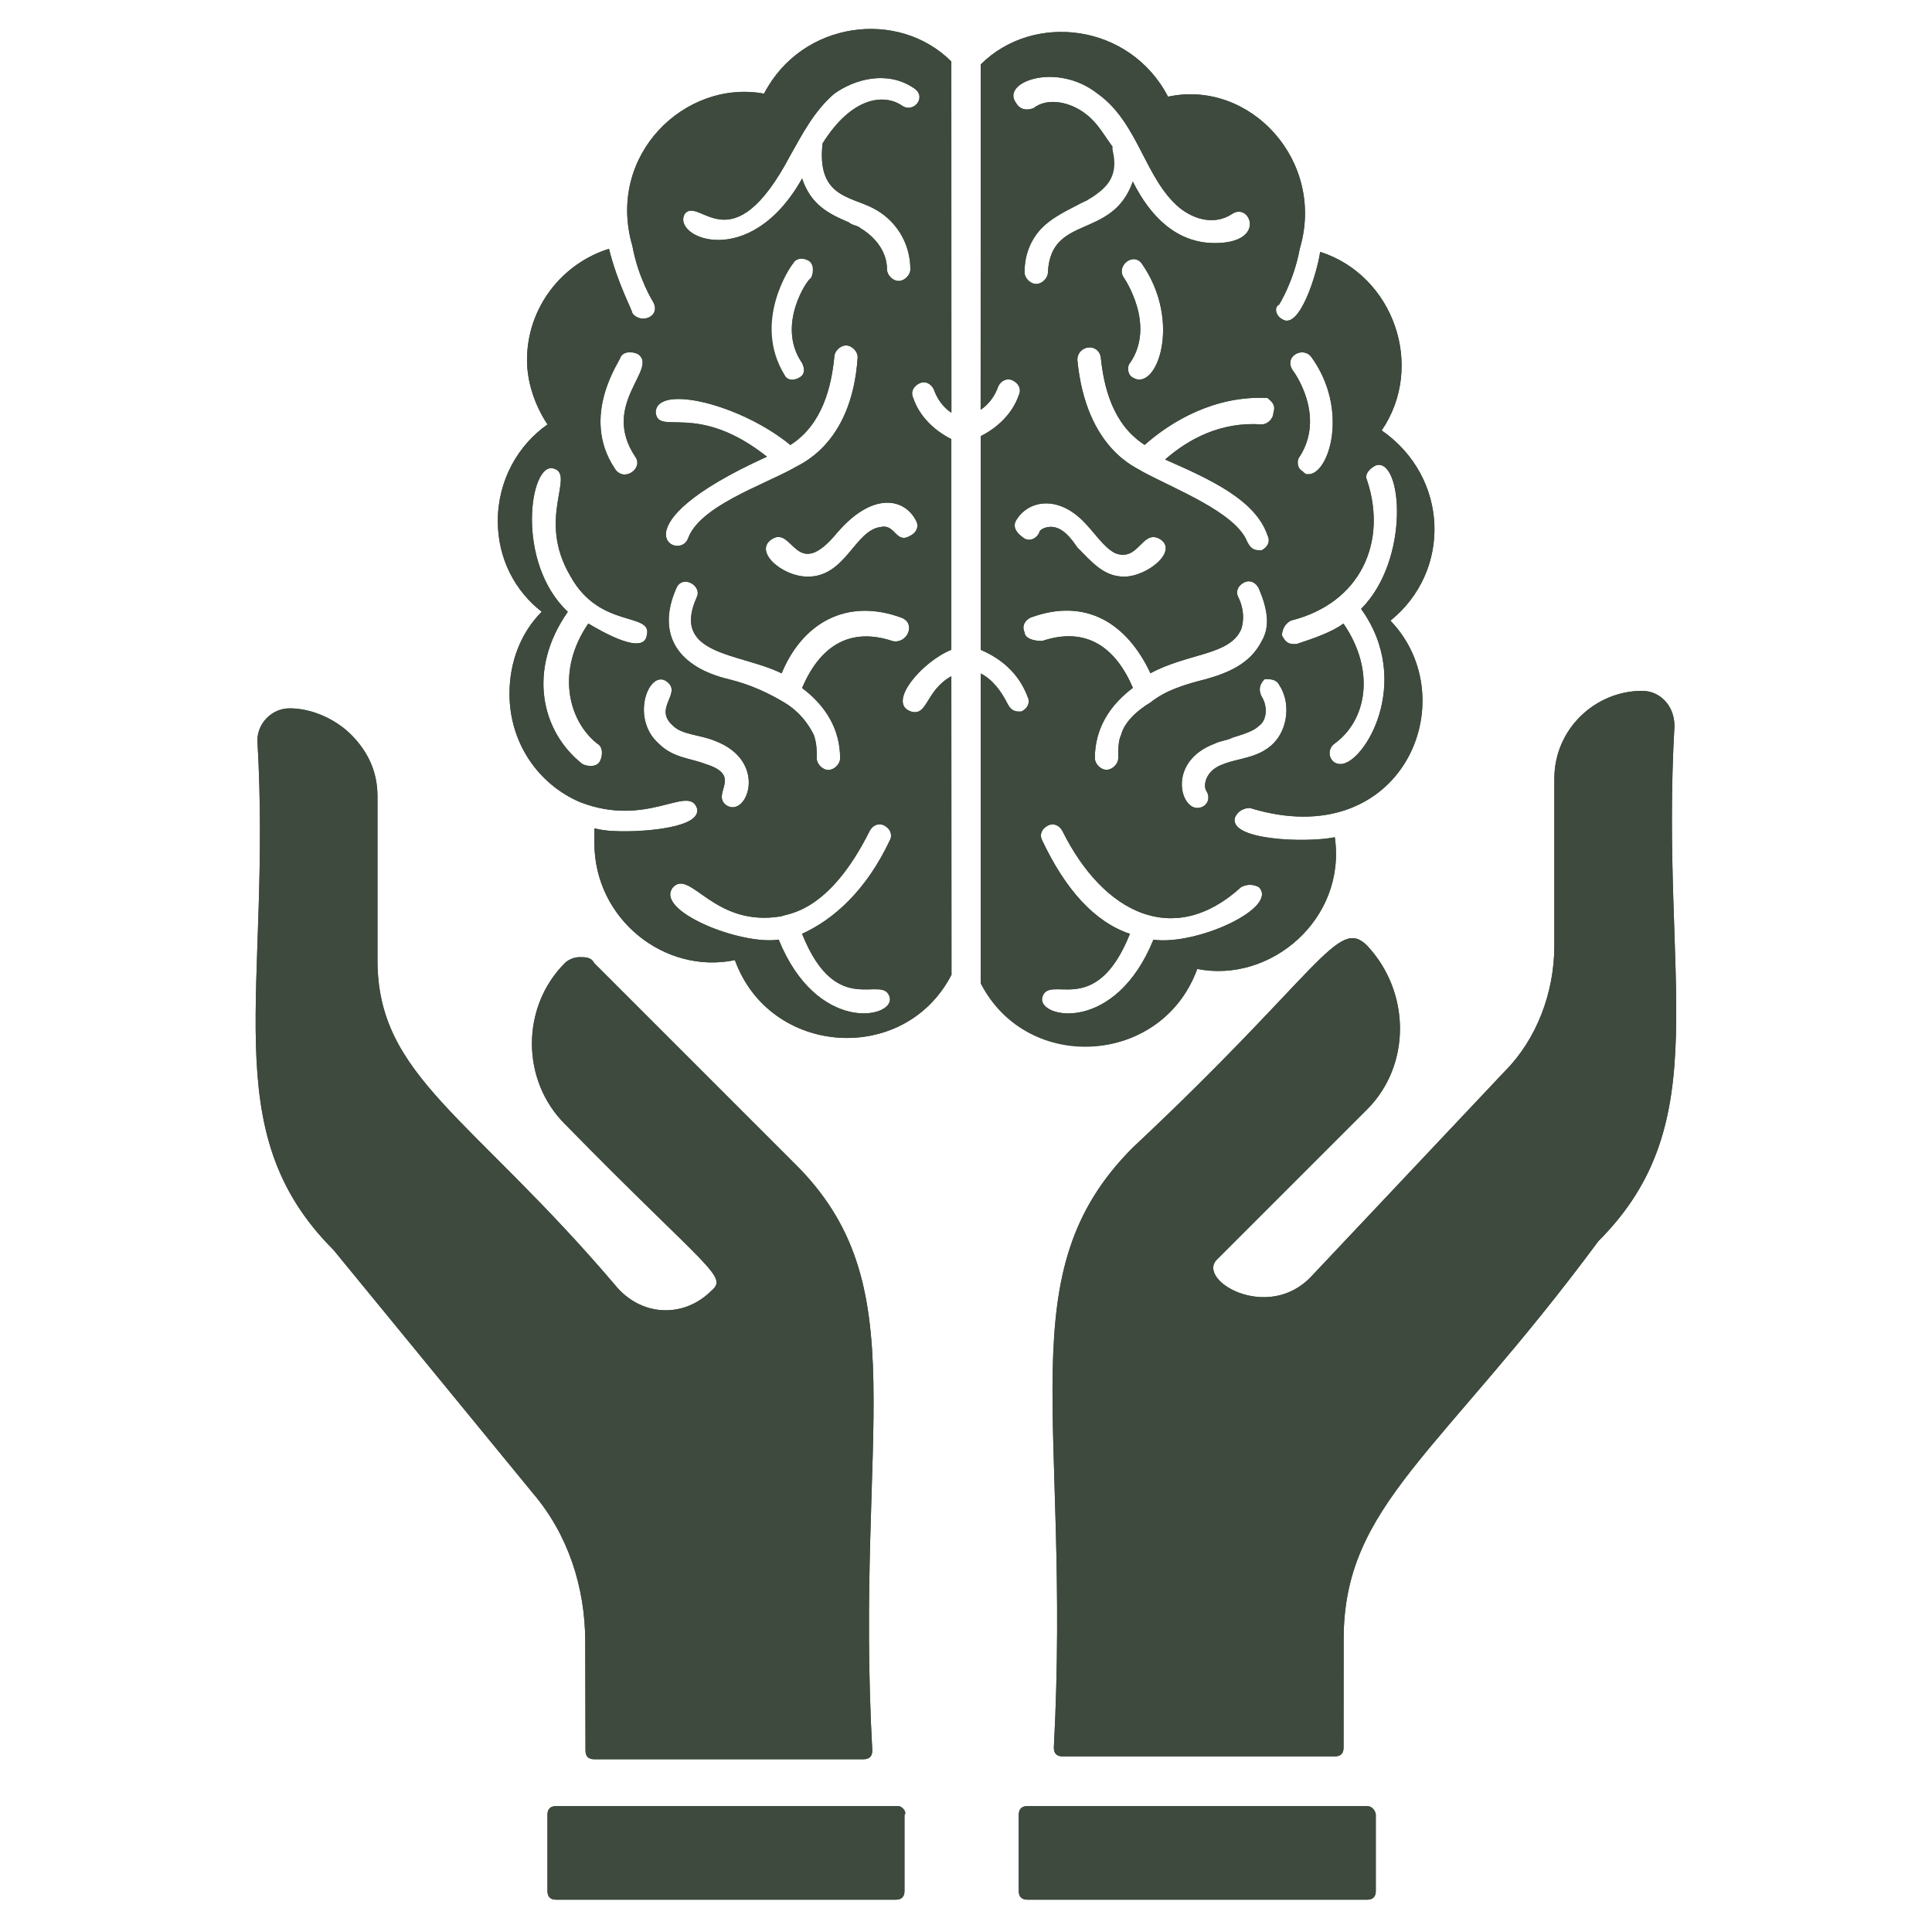
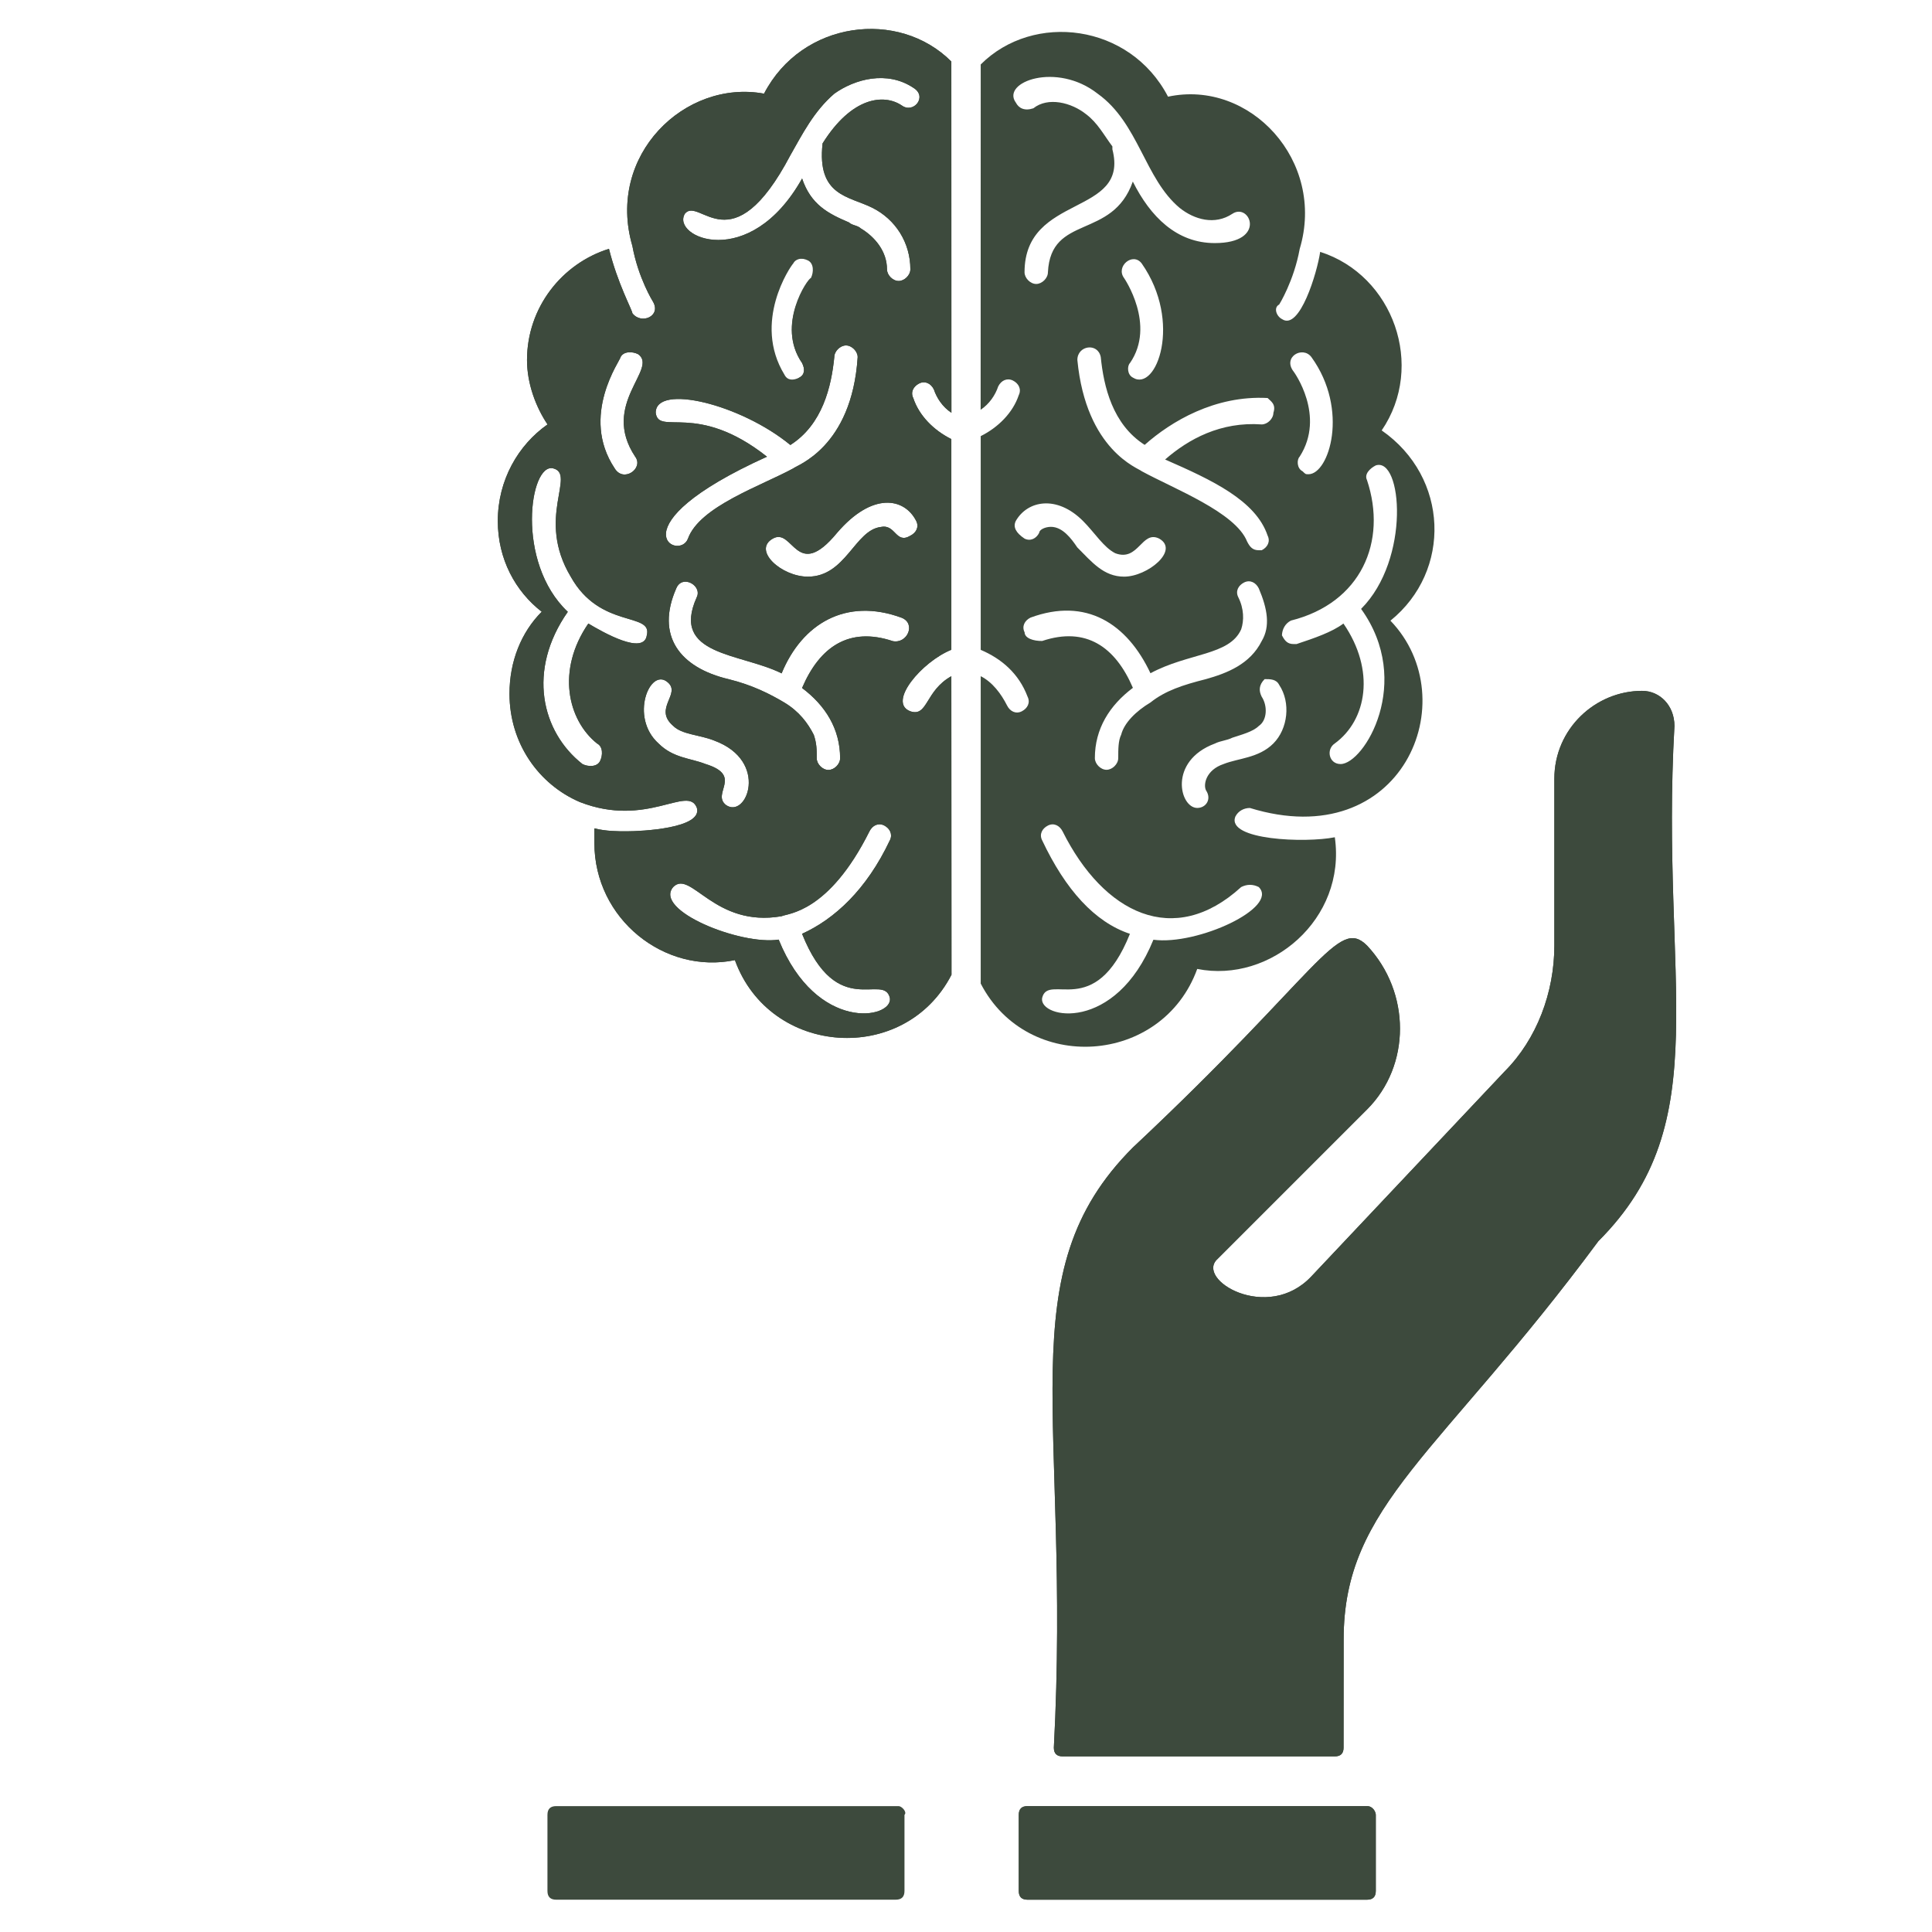
<svg xmlns="http://www.w3.org/2000/svg" viewBox="0 0 100 100" version="1.1" height="100pt" width="100pt">
  <path fill="#3d4a3d" d="m85 35.758c-2.426 0-4.547 1.969-4.547 4.547v8.637c0 2.426-0.91 4.848-2.574 6.516l-10 10.605c-2.273 2.426-6.062 0.152-4.848-0.91l7.727-7.727c2.273-2.273 2.273-6.062 0-8.484-1.516-1.516-2.426 1.363-12.121 10.453-6.516 6.516-3.184 13.938-4.09 31.062 0 0.305 0.152 0.453 0.453 0.453h14.09c0.305 0 0.453-0.152 0.453-0.453l0.004-5.609c0-6.969 5-9.547 13.184-20.605 6.211-6.211 3.184-13.332 3.938-26.668 0-1.059-0.758-1.816-1.668-1.816z" />
-   <path fill="#3d4a3d" d="m30.305 90.605c0 0.305 0.152 0.453 0.453 0.453h13.938c0.305 0 0.453-0.152 0.453-0.453-0.91-16.668 2.426-24.09-4.09-30.453l-10.305-10.305c-0.152-0.305-0.453-0.305-0.758-0.305-0.305 0-0.605 0.152-0.758 0.305-2.273 2.273-2.273 6.062 0 8.332 7.426 7.574 8.484 7.879 7.574 8.637-1.363 1.363-3.484 1.363-4.848-0.152-7.574-8.938-12.426-10.91-12.426-16.969v-8.484c0-1.211-0.453-2.273-1.363-3.184-0.758-0.758-1.969-1.363-3.184-1.363-0.91 0-1.668 0.758-1.668 1.668 0.758 13.031-2.273 20.152 3.938 26.363l10.305 12.574c1.816 2.121 2.727 4.848 2.727 7.727z" />
  <path fill="#3d4a3d" d="m46.516 93.484h-17.727c-0.305 0-0.453 0.152-0.453 0.453v3.938c0 0.305 0.152 0.453 0.453 0.453h17.574c0.305 0 0.453-0.152 0.453-0.453v-3.938c0.152-0.148-0.148-0.453-0.301-0.453z" />
  <path fill="#3d4a3d" d="m70.758 93.484h-17.574c-0.305 0-0.453 0.152-0.453 0.453v3.938c0 0.305 0.152 0.453 0.453 0.453h17.574c0.305 0 0.453-0.152 0.453-0.453v-3.938c0-0.148-0.148-0.453-0.453-0.453z" />
-   <path fill="#3d4a3d" d="m61.969 50.152c3.789 0.758 7.727-2.574 7.121-6.816-1.516 0.305-5.606 0.152-5.152-1.062 0.152-0.305 0.453-0.453 0.758-0.453 7.879 2.426 11.211-5.606 7.273-9.695 3.184-2.574 3.031-7.426-0.453-9.848 2.273-3.332 0.605-8.031-3.184-9.242-0.152 1.062-1.062 4.09-1.969 3.484-0.305-0.152-0.453-0.605-0.152-0.758 0 0 0.758-1.211 1.062-2.879 1.363-4.547-2.574-8.789-6.816-7.879-1.969-3.789-6.969-4.394-9.695-1.668l-0.004 17.875c0.453-0.305 0.758-0.758 0.91-1.211 0.152-0.305 0.453-0.453 0.758-0.305 0.305 0.152 0.453 0.453 0.305 0.758-0.305 0.91-1.062 1.668-1.969 2.121v11.062c1.062 0.453 1.969 1.211 2.426 2.426 0.152 0.305 0 0.605-0.305 0.758h-0.152c-0.305 0-0.453-0.152-0.605-0.453-0.305-0.605-0.758-1.211-1.363-1.516v15.91c2.422 4.844 9.391 4.391 11.207-0.609zm5.91-31.668c1.969 2.727 0.91 6.062-0.152 6.062-0.152 0-0.152 0-0.305-0.152-0.305-0.152-0.305-0.605-0.152-0.758 1.363-2.121-0.305-4.394-0.305-4.394-0.602-0.758 0.461-1.363 0.914-0.758zm-1.062 13.637c3.637-0.91 5-4.09 3.938-7.273-0.152-0.305 0.152-0.605 0.453-0.758 1.363-0.453 1.816 4.848-0.758 7.426 2.727 3.789 0.152 8.031-1.062 8.031-0.605 0-0.758-0.758-0.305-1.062 1.668-1.211 2.121-3.789 0.453-6.211-0.605 0.453-1.516 0.758-2.426 1.062h-0.152c-0.305 0-0.453-0.152-0.605-0.453 0.012-0.309 0.164-0.609 0.465-0.762zm-0.605 3.332c0.605 0.91 0.453 2.273-0.305 3.031s-1.816 0.758-2.574 1.062c-0.91 0.305-1.062 1.062-0.91 1.363 0.305 0.453 0 0.91-0.453 0.91-0.91 0-1.516-2.426 0.91-3.332 0.305-0.152 0.605-0.152 0.91-0.305 0.453-0.152 1.062-0.305 1.363-0.605 0.453-0.305 0.453-1.062 0.152-1.516-0.152-0.305-0.152-0.605 0.152-0.91 0.301 0 0.605 0 0.754 0.301zm-0.301-14.09c0 0.305-0.305 0.605-0.605 0.605-2.121-0.152-3.789 0.758-5 1.816 2.426 1.062 4.695 2.121 5.305 3.938 0.152 0.305 0 0.605-0.305 0.758h-0.152c-0.305 0-0.453-0.152-0.605-0.453-0.605-1.516-3.789-2.727-5.453-3.637-0.152-0.152-2.879-1.062-3.332-5.758 0-0.758 1.062-0.91 1.211-0.152 0.152 1.516 0.605 3.484 2.273 4.547 1.363-1.211 3.637-2.574 6.363-2.426 0.148 0.156 0.453 0.309 0.301 0.762zm-7.727-6.969c-0.453-0.605 0.453-1.363 0.91-0.758 2.121 3.031 0.758 6.668-0.453 5.91-0.305-0.152-0.305-0.605-0.152-0.758 1.359-1.973-0.305-4.394-0.305-4.394zm-5.609-9.09c-0.758-1.062 2.121-2.121 4.242-0.453 2.121 1.516 2.426 4.394 4.242 5.91 0.758 0.605 1.816 0.91 2.727 0.305 0.91-0.605 1.816 1.516-0.91 1.516-1.969 0-3.332-1.363-4.242-3.184-1.062 3.031-4.242 1.668-4.394 4.695 0 0.305-0.305 0.605-0.605 0.605-0.305 0-0.605-0.305-0.605-0.605 0-1.363 0.758-2.727 2.727-3.484 0.152-0.152 0.453-0.152 0.605-0.305 0.91-0.453 1.363-1.668 1.211-2.574v-0.152c-0.453-0.605-0.758-1.211-1.363-1.668-0.758-0.605-1.969-0.91-2.727-0.305-0.449 0.152-0.754 0-0.906-0.301zm0 21.664c0.605-1.062 2.121-1.363 3.484 0 0.605 0.605 1.062 1.363 1.668 1.668 1.211 0.453 1.363-1.211 2.273-0.758 1.062 0.605-0.605 1.969-1.816 1.969-1.062 0-1.668-0.758-2.426-1.516-0.305-0.453-0.758-1.062-1.363-1.062-0.305 0-0.605 0.152-0.605 0.305-0.152 0.305-0.453 0.453-0.758 0.305-0.457-0.305-0.605-0.605-0.457-0.91zm0.457 5.758c-0.152-0.305 0-0.605 0.305-0.758 2.879-1.062 5 0.305 6.211 2.879 1.969-1.062 4.09-0.91 4.695-2.273 0.152-0.453 0.152-1.062-0.152-1.668-0.152-0.305 0-0.605 0.305-0.758 0.305-0.152 0.605 0 0.758 0.305 0.453 1.062 0.605 1.969 0.152 2.727-0.605 1.211-1.816 1.668-2.879 1.969-1.211 0.305-2.121 0.605-2.879 1.211-0.758 0.453-1.363 1.062-1.516 1.668-0.152 0.305-0.152 0.758-0.152 1.211 0 0.305-0.305 0.605-0.605 0.605-0.305 0-0.605-0.305-0.605-0.605 0-1.516 0.758-2.727 1.969-3.637-0.91-2.121-2.426-3.184-4.695-2.426-0.457 0.008-0.91-0.145-0.91-0.449zm0.906 18.941c0.305-1.363 2.727 1.211 4.547-3.332-1.816-0.605-3.332-2.273-4.547-4.848-0.152-0.305 0-0.605 0.305-0.758 0.305-0.152 0.605 0 0.758 0.305 2.121 4.242 5.758 6.062 9.242 2.879 0.305-0.152 0.605-0.152 0.91 0 1.062 1.062-3.184 3.031-5.453 2.727-1.973 4.844-5.91 4.086-5.762 3.027z" />
  <path fill="#3d4a3d" d="m39.547 4.848c-4.09-0.758-8.184 3.184-6.816 7.879 0.305 1.668 1.062 2.879 1.062 2.879 0.453 0.758-0.605 1.211-1.062 0.605 0-0.152-0.758-1.516-1.211-3.332-2.426 0.758-4.242 3.031-4.242 5.758 0 1.211 0.453 2.426 1.062 3.332-1.516 1.062-2.574 2.879-2.574 5 0 1.969 0.91 3.637 2.273 4.695-1.062 1.062-1.668 2.574-1.668 4.242 0 2.574 1.516 4.695 3.637 5.606 3.484 1.363 5.606-0.91 6.062 0.305 0.305 1.062-2.879 1.211-3.637 1.211-0.453 0-1.062 0-1.668-0.152v0.758c0 3.938 3.637 6.816 7.273 6.062 1.816 5 8.789 5.453 11.211 0.758l-0.008-15.453c-1.363 0.758-1.211 2.121-2.121 1.816-1.211-0.453 0.605-2.574 2.121-3.184v-10.906c-0.91-0.453-1.668-1.211-1.969-2.121-0.152-0.305 0-0.605 0.305-0.758s0.605 0 0.758 0.305c0.152 0.453 0.453 0.91 0.91 1.211l-0.004-18.18c-2.727-2.731-7.727-2.121-9.695 1.664zm1.363 18.184c1.668-1.062 2.121-3.031 2.273-4.547 0-0.305 0.305-0.605 0.605-0.605 0.305 0 0.605 0.305 0.605 0.605-0.305 4.695-3.184 5.606-3.332 5.758-1.668 0.91-4.848 1.969-5.453 3.637-0.453 1.211-3.938-0.605 4.09-4.242-3.637-2.879-5.606-1.062-5.758-2.273-0.004-1.516 4.391-0.453 6.969 1.668zm0.605-4.242c0.152 0.305 0.152 0.605-0.152 0.758-0.152 0.148-0.301 0.148-0.453 0.148s-0.453-0.152-0.453-0.305c-1.668-2.727 0.305-5.606 0.453-5.758 0.152-0.305 0.605-0.305 0.91-0.152 0.305 0.152 0.305 0.605 0.152 0.91-0.156 0.004-1.82 2.426-0.457 4.398zm-9.395-0.305c0.152-0.305 0.605-0.305 0.91-0.152 1.062 0.758-1.969 2.574-0.152 5.305 0.453 0.605-0.605 1.363-1.062 0.605-1.816-2.727 0.305-5.606 0.305-5.758zm-1.668 13.789c-1.668 2.426-1.062 5 0.453 6.211 0.305 0.152 0.305 0.605 0.152 0.91-0.152 0.305-0.605 0.305-0.91 0.152-2.121-1.668-2.879-4.848-0.758-7.879-2.727-2.574-1.969-7.727-0.758-7.426 1.211 0.305-0.91 2.574 0.91 5.606 1.516 2.727 4.242 1.816 3.938 3.031-0.148 1.059-2.269-0.152-3.027-0.605zm3.637 6.211c-1.516-1.363-0.453-3.938 0.453-3.184 0.758 0.605-0.758 1.363 0.305 2.273 0.453 0.453 1.363 0.453 2.121 0.758 2.879 1.062 1.668 4.09 0.605 3.332-0.758-0.605 0.91-1.516-1.062-2.121-0.754-0.301-1.664-0.301-2.422-1.059zm11.973 5c-1.211 2.574-2.879 4.09-4.547 4.848 1.816 4.547 4.242 1.969 4.547 3.332 0.152 1.062-3.789 1.816-5.758-3.031-1.969 0.305-6.516-1.516-5.453-2.727 0.91-0.91 2.121 2.121 5.606 1.516 0.305-0.152 2.426-0.152 4.547-4.394 0.152-0.305 0.453-0.453 0.758-0.305 0.301 0.156 0.449 0.461 0.301 0.762zm0.148-10.301c-2.273-0.758-3.789 0.305-4.695 2.426 1.211 0.91 1.969 2.121 1.969 3.637 0 0.305-0.305 0.605-0.605 0.605-0.305 0-0.605-0.305-0.605-0.605 0-0.453 0-0.758-0.152-1.211-0.305-0.605-0.758-1.211-1.516-1.668-0.758-0.453-1.668-0.91-2.879-1.211-2.574-0.605-3.789-2.273-2.727-4.695 0.305-0.758 1.363-0.152 1.062 0.453-1.363 3.031 2.273 2.879 4.394 3.938 1.062-2.574 3.332-3.938 6.211-2.879 0.758 0.301 0.301 1.359-0.457 1.211zm1.215-6.215c0.152 0.305 0 0.605-0.305 0.758-0.758 0.453-0.758-0.605-1.516-0.453-1.363 0.152-1.816 2.574-3.789 2.574-1.363 0-2.879-1.363-1.816-1.969 1.062-0.605 1.211 2.273 3.332-0.305 1.82-2.121 3.484-1.816 4.094-0.605zm-0.758-21.516c-0.91-0.605-2.574-0.453-4.09 1.969-0.305 2.727 1.363 2.727 2.574 3.332 1.211 0.605 1.969 1.816 1.969 3.184 0 0.305-0.305 0.605-0.605 0.605-0.305 0-0.605-0.305-0.605-0.605 0-0.91-0.605-1.668-1.363-2.121-0.152-0.152-0.453-0.152-0.605-0.305-1.062-0.453-1.969-0.91-2.426-2.273-2.727 4.848-6.816 3.031-6.062 1.816 0.758-0.902 2.426 2.734 5.457-3.023 0.605-1.062 1.211-2.273 2.273-3.184 1.062-0.758 2.727-1.211 4.09-0.305 0.758 0.457 0 1.367-0.605 0.91z" />
  <path fill="#3d4a3d" d="m85 35.758c-2.426 0-4.547 1.969-4.547 4.547v8.637c0 2.426-0.91 4.848-2.574 6.516l-10 10.605c-2.273 2.426-6.062 0.152-4.848-0.91l7.727-7.727c2.273-2.273 2.273-6.062 0-8.484-1.516-1.516-2.426 1.363-12.121 10.453-6.516 6.516-3.184 13.938-4.09 31.062 0 0.305 0.152 0.453 0.453 0.453h14.09c0.305 0 0.453-0.152 0.453-0.453l0.004-5.609c0-6.969 5-9.547 13.184-20.605 6.211-6.211 3.184-13.332 3.938-26.668 0-1.059-0.758-1.816-1.668-1.816z" />
-   <path fill="#3d4a3d" d="m30.305 90.605c0 0.305 0.152 0.453 0.453 0.453h13.938c0.305 0 0.453-0.152 0.453-0.453-0.91-16.668 2.426-24.09-4.09-30.453l-10.305-10.305c-0.152-0.305-0.453-0.305-0.758-0.305-0.305 0-0.605 0.152-0.758 0.305-2.273 2.273-2.273 6.062 0 8.332 7.426 7.574 8.484 7.879 7.574 8.637-1.363 1.363-3.484 1.363-4.848-0.152-7.574-8.938-12.426-10.91-12.426-16.969v-8.484c0-1.211-0.453-2.273-1.363-3.184-0.758-0.758-1.969-1.363-3.184-1.363-0.91 0-1.668 0.758-1.668 1.668 0.758 13.031-2.273 20.152 3.938 26.363l10.305 12.574c1.816 2.121 2.727 4.848 2.727 7.727z" />
-   <path fill="#3d4a3d" d="m46.516 93.484h-17.727c-0.305 0-0.453 0.152-0.453 0.453v3.938c0 0.305 0.152 0.453 0.453 0.453h17.574c0.305 0 0.453-0.152 0.453-0.453v-3.938c0.152-0.148-0.148-0.453-0.301-0.453z" />
  <path fill="#3d4a3d" d="m70.758 93.484h-17.574c-0.305 0-0.453 0.152-0.453 0.453v3.938c0 0.305 0.152 0.453 0.453 0.453h17.574c0.305 0 0.453-0.152 0.453-0.453v-3.938c0-0.148-0.148-0.453-0.453-0.453z" />
  <path fill="#3d4a3d" d="m61.969 50.152c3.789 0.758 7.727-2.574 7.121-6.816-1.516 0.305-5.606 0.152-5.152-1.062 0.152-0.305 0.453-0.453 0.758-0.453 7.879 2.426 11.211-5.606 7.273-9.695 3.184-2.574 3.031-7.426-0.453-9.848 2.273-3.332 0.605-8.031-3.184-9.242-0.152 1.062-1.062 4.09-1.969 3.484-0.305-0.152-0.453-0.605-0.152-0.758 0 0 0.758-1.211 1.062-2.879 1.363-4.547-2.574-8.789-6.816-7.879-1.969-3.789-6.969-4.394-9.695-1.668l-0.004 17.875c0.453-0.305 0.758-0.758 0.91-1.211 0.152-0.305 0.453-0.453 0.758-0.305 0.305 0.152 0.453 0.453 0.305 0.758-0.305 0.91-1.062 1.668-1.969 2.121v11.062c1.062 0.453 1.969 1.211 2.426 2.426 0.152 0.305 0 0.605-0.305 0.758-0.305 0.152-0.605 0-0.758-0.305-0.305-0.605-0.758-1.211-1.363-1.516v15.91c2.422 4.695 9.391 4.242 11.207-0.758zm5.91-31.668c1.969 2.727 0.91 6.062-0.152 6.062-0.152 0-0.152 0-0.305-0.152-0.305-0.152-0.305-0.605-0.152-0.758 1.363-2.121-0.305-4.394-0.305-4.394-0.602-0.758 0.461-1.363 0.914-0.758zm-1.062 13.637c3.637-0.91 5-4.09 3.938-7.273-0.152-0.305 0.152-0.605 0.453-0.758 1.363-0.453 1.816 4.848-0.758 7.426 2.727 3.789 0.152 8.031-1.062 8.031-0.605 0-0.758-0.758-0.305-1.062 1.668-1.211 2.121-3.789 0.453-6.211-0.605 0.453-1.516 0.758-2.426 1.062h-0.152c-0.305 0-0.453-0.152-0.605-0.453 0.012-0.309 0.164-0.609 0.465-0.762zm-0.605 3.332c0.605 0.91 0.453 2.273-0.305 3.031s-1.816 0.758-2.574 1.062c-0.91 0.305-1.062 1.062-0.91 1.363 0.305 0.453 0 0.91-0.453 0.91-0.91 0-1.516-2.426 0.91-3.332 0.305-0.152 0.605-0.152 0.91-0.305 0.453-0.152 1.062-0.305 1.363-0.605 0.453-0.305 0.453-1.062 0.152-1.516-0.152-0.305-0.152-0.605 0.152-0.91 0.301 0 0.605 0 0.754 0.301zm-0.301-14.09c0 0.305-0.305 0.605-0.605 0.605-2.121-0.152-3.789 0.758-5 1.816 2.426 1.062 4.695 2.121 5.305 3.938 0.152 0.305 0 0.605-0.305 0.758h-0.152c-0.305 0-0.453-0.152-0.605-0.453-0.605-1.516-3.789-2.727-5.453-3.637-0.152-0.152-2.879-1.062-3.332-5.758 0-0.758 1.062-0.91 1.211-0.152 0.152 1.516 0.605 3.484 2.273 4.547 1.363-1.211 3.637-2.574 6.363-2.426 0.148 0.156 0.453 0.309 0.301 0.762zm-7.727-6.969c-0.453-0.605 0.453-1.363 0.91-0.758 2.121 3.031 0.758 6.668-0.453 5.91-0.305-0.152-0.305-0.605-0.152-0.758 1.359-1.973-0.305-4.394-0.305-4.394zm-5.609-9.09c-0.758-1.062 2.121-2.121 4.242-0.453 2.121 1.516 2.426 4.394 4.242 5.91 0.758 0.605 1.816 0.91 2.727 0.305 0.91-0.605 1.816 1.516-0.91 1.516-1.969 0-3.332-1.363-4.242-3.184-1.062 3.031-4.242 1.668-4.394 4.695 0 0.305-0.305 0.605-0.605 0.605-0.305 0-0.605-0.305-0.605-0.605 0-4.09 5.453-2.879 4.547-6.363v-0.152c-0.453-0.605-0.758-1.211-1.363-1.668-0.758-0.605-1.969-0.91-2.727-0.305-0.453 0.152-0.758 0-0.91-0.301zm0 21.664c0.605-1.062 2.121-1.363 3.484 0 0.605 0.605 1.062 1.363 1.668 1.668 1.211 0.453 1.363-1.211 2.273-0.758 1.062 0.605-0.605 1.969-1.816 1.969-1.062 0-1.668-0.758-2.426-1.516-0.305-0.453-0.758-1.062-1.363-1.062-0.305 0-0.605 0.152-0.605 0.305-0.152 0.305-0.453 0.453-0.758 0.305-0.457-0.305-0.605-0.605-0.457-0.91zm0.457 5.758c-0.152-0.305 0-0.605 0.305-0.758 2.879-1.062 5 0.305 6.211 2.879 1.969-1.062 4.09-0.91 4.695-2.273 0.152-0.453 0.152-1.062-0.152-1.668-0.152-0.305 0-0.605 0.305-0.758 0.305-0.152 0.605 0 0.758 0.305 0.453 1.062 0.605 1.969 0.152 2.727-0.605 1.211-1.816 1.668-2.879 1.969-1.211 0.305-2.121 0.605-2.879 1.211-0.758 0.453-1.363 1.062-1.516 1.668-0.152 0.305-0.152 0.758-0.152 1.211 0 0.305-0.305 0.605-0.605 0.605-0.305 0-0.605-0.305-0.605-0.605 0-1.516 0.758-2.727 1.969-3.637-0.91-2.121-2.426-3.184-4.695-2.426-0.457 0.008-0.91-0.145-0.91-0.449zm0.906 18.941c0.305-1.363 2.727 1.211 4.547-3.332-1.816-0.605-3.332-2.273-4.547-4.848-0.152-0.305 0-0.605 0.305-0.758 0.305-0.152 0.605 0 0.758 0.305 2.121 4.242 5.758 6.062 9.242 2.879 0.305-0.152 0.605-0.152 0.91 0 1.062 1.062-3.184 3.031-5.453 2.727-1.973 4.844-5.91 4.086-5.762 3.027z" />
  <path fill="#3d4a3d" d="m39.547 4.848c-4.09-0.758-8.184 3.184-6.816 7.879 0.305 1.668 1.062 2.879 1.062 2.879 0.453 0.758-0.605 1.211-1.062 0.605 0-0.152-0.758-1.516-1.211-3.332-2.426 0.758-4.242 3.031-4.242 5.758 0 1.211 0.453 2.426 1.062 3.332-1.516 1.062-2.574 2.879-2.574 5 0 1.969 0.91 3.637 2.273 4.695-1.062 1.062-1.668 2.574-1.668 4.242 0 2.574 1.516 4.695 3.637 5.606 3.484 1.363 5.606-0.91 6.062 0.305 0.305 1.062-2.879 1.211-3.637 1.211-0.453 0-1.062 0-1.668-0.152v0.758c0 3.938 3.637 6.816 7.273 6.062 1.816 5 8.789 5.453 11.211 0.758l-0.008-15.453c-1.363 0.758-1.211 2.121-2.121 1.816-1.211-0.453 0.605-2.574 2.121-3.184v-10.906c-0.91-0.453-1.668-1.211-1.969-2.121-0.152-0.305 0-0.605 0.305-0.758s0.605 0 0.758 0.305c0.152 0.453 0.453 0.91 0.91 1.211l-0.004-18.18c-2.727-2.731-7.727-2.121-9.695 1.664zm1.363 18.184c1.668-1.062 2.121-3.031 2.273-4.547 0-0.305 0.305-0.605 0.605-0.605 0.305 0 0.605 0.305 0.605 0.605-0.305 4.695-3.184 5.606-3.332 5.758-1.668 0.91-4.848 1.969-5.453 3.637-0.453 1.211-3.938-0.605 4.09-4.242-3.637-2.879-5.606-1.062-5.758-2.273-0.004-1.516 4.391-0.453 6.969 1.668zm0.605-4.242c0.152 0.305 0.152 0.605-0.152 0.758-0.305 0.152-0.605 0.152-0.758-0.152-1.668-2.727 0.305-5.606 0.453-5.758 0.152-0.305 0.605-0.305 0.91-0.152s0.305 0.605 0.152 0.91c-0.305 0-1.969 2.422-0.605 4.394zm-9.395-0.305c0.152-0.305 0.605-0.305 0.91-0.152 1.062 0.758-1.969 2.574-0.152 5.305 0.453 0.605-0.605 1.363-1.062 0.605-1.816-2.727 0.305-5.606 0.305-5.758zm-1.668 13.789c-1.668 2.426-1.062 5 0.453 6.211 0.305 0.152 0.305 0.605 0.152 0.91-0.152 0.305-0.605 0.305-0.91 0.152-2.121-1.668-2.879-4.848-0.758-7.879-2.727-2.574-1.969-7.727-0.758-7.426 1.211 0.305-0.91 2.574 0.91 5.606 1.516 2.727 4.242 1.816 3.938 3.031-0.148 1.059-2.269-0.152-3.027-0.605zm3.637 6.211c-1.516-1.363-0.453-3.938 0.453-3.184 0.758 0.605-0.758 1.363 0.305 2.273 0.453 0.453 1.363 0.453 2.121 0.758 2.879 1.062 1.668 4.09 0.605 3.332-0.758-0.605 0.91-1.516-1.062-2.121-0.754-0.301-1.664-0.301-2.422-1.059zm11.973 5c-1.211 2.574-2.879 4.09-4.547 4.848 1.816 4.547 4.242 1.969 4.547 3.332 0.152 1.062-3.789 1.816-5.758-3.031-1.969 0.305-6.516-1.516-5.453-2.727 0.91-0.91 2.121 2.121 5.606 1.516 0.305-0.152 2.426-0.152 4.547-4.394 0.152-0.305 0.453-0.453 0.758-0.305 0.301 0.156 0.449 0.461 0.301 0.762zm0.148-10.301c-2.273-0.758-3.789 0.305-4.695 2.426 1.211 0.91 1.969 2.121 1.969 3.637 0 0.305-0.305 0.605-0.605 0.605-0.305 0-0.605-0.305-0.605-0.605 0-0.453 0-0.758-0.152-1.211-0.305-0.605-0.758-1.211-1.516-1.668-0.758-0.453-1.668-0.91-2.879-1.211-2.574-0.605-3.789-2.273-2.727-4.695 0.305-0.758 1.363-0.152 1.062 0.453-1.363 3.031 2.273 2.879 4.394 3.938 1.062-2.574 3.332-3.938 6.211-2.879 0.758 0.301 0.301 1.359-0.457 1.211zm1.215-6.215c0.152 0.305 0 0.605-0.305 0.758-0.758 0.453-0.758-0.605-1.516-0.453-1.363 0.152-1.816 2.574-3.789 2.574-1.363 0-2.879-1.363-1.816-1.969 1.062-0.605 1.211 2.273 3.332-0.305 1.82-2.121 3.484-1.816 4.094-0.605zm-0.758-21.516c-0.91-0.605-2.574-0.453-4.09 1.969-0.305 2.727 1.363 2.727 2.574 3.332 1.211 0.605 1.969 1.816 1.969 3.184 0 0.305-0.305 0.605-0.605 0.605-0.305 0-0.605-0.305-0.605-0.605 0-0.91-0.605-1.668-1.363-2.121-0.152-0.152-0.453-0.152-0.605-0.305-1.062-0.453-1.969-0.91-2.426-2.273-2.727 4.848-6.816 3.031-6.062 1.816 0.758-0.902 2.426 2.734 5.457-3.023 0.605-1.062 1.211-2.273 2.273-3.184 1.062-0.758 2.727-1.211 4.09-0.305 0.758 0.457 0 1.367-0.605 0.91z" />
</svg>